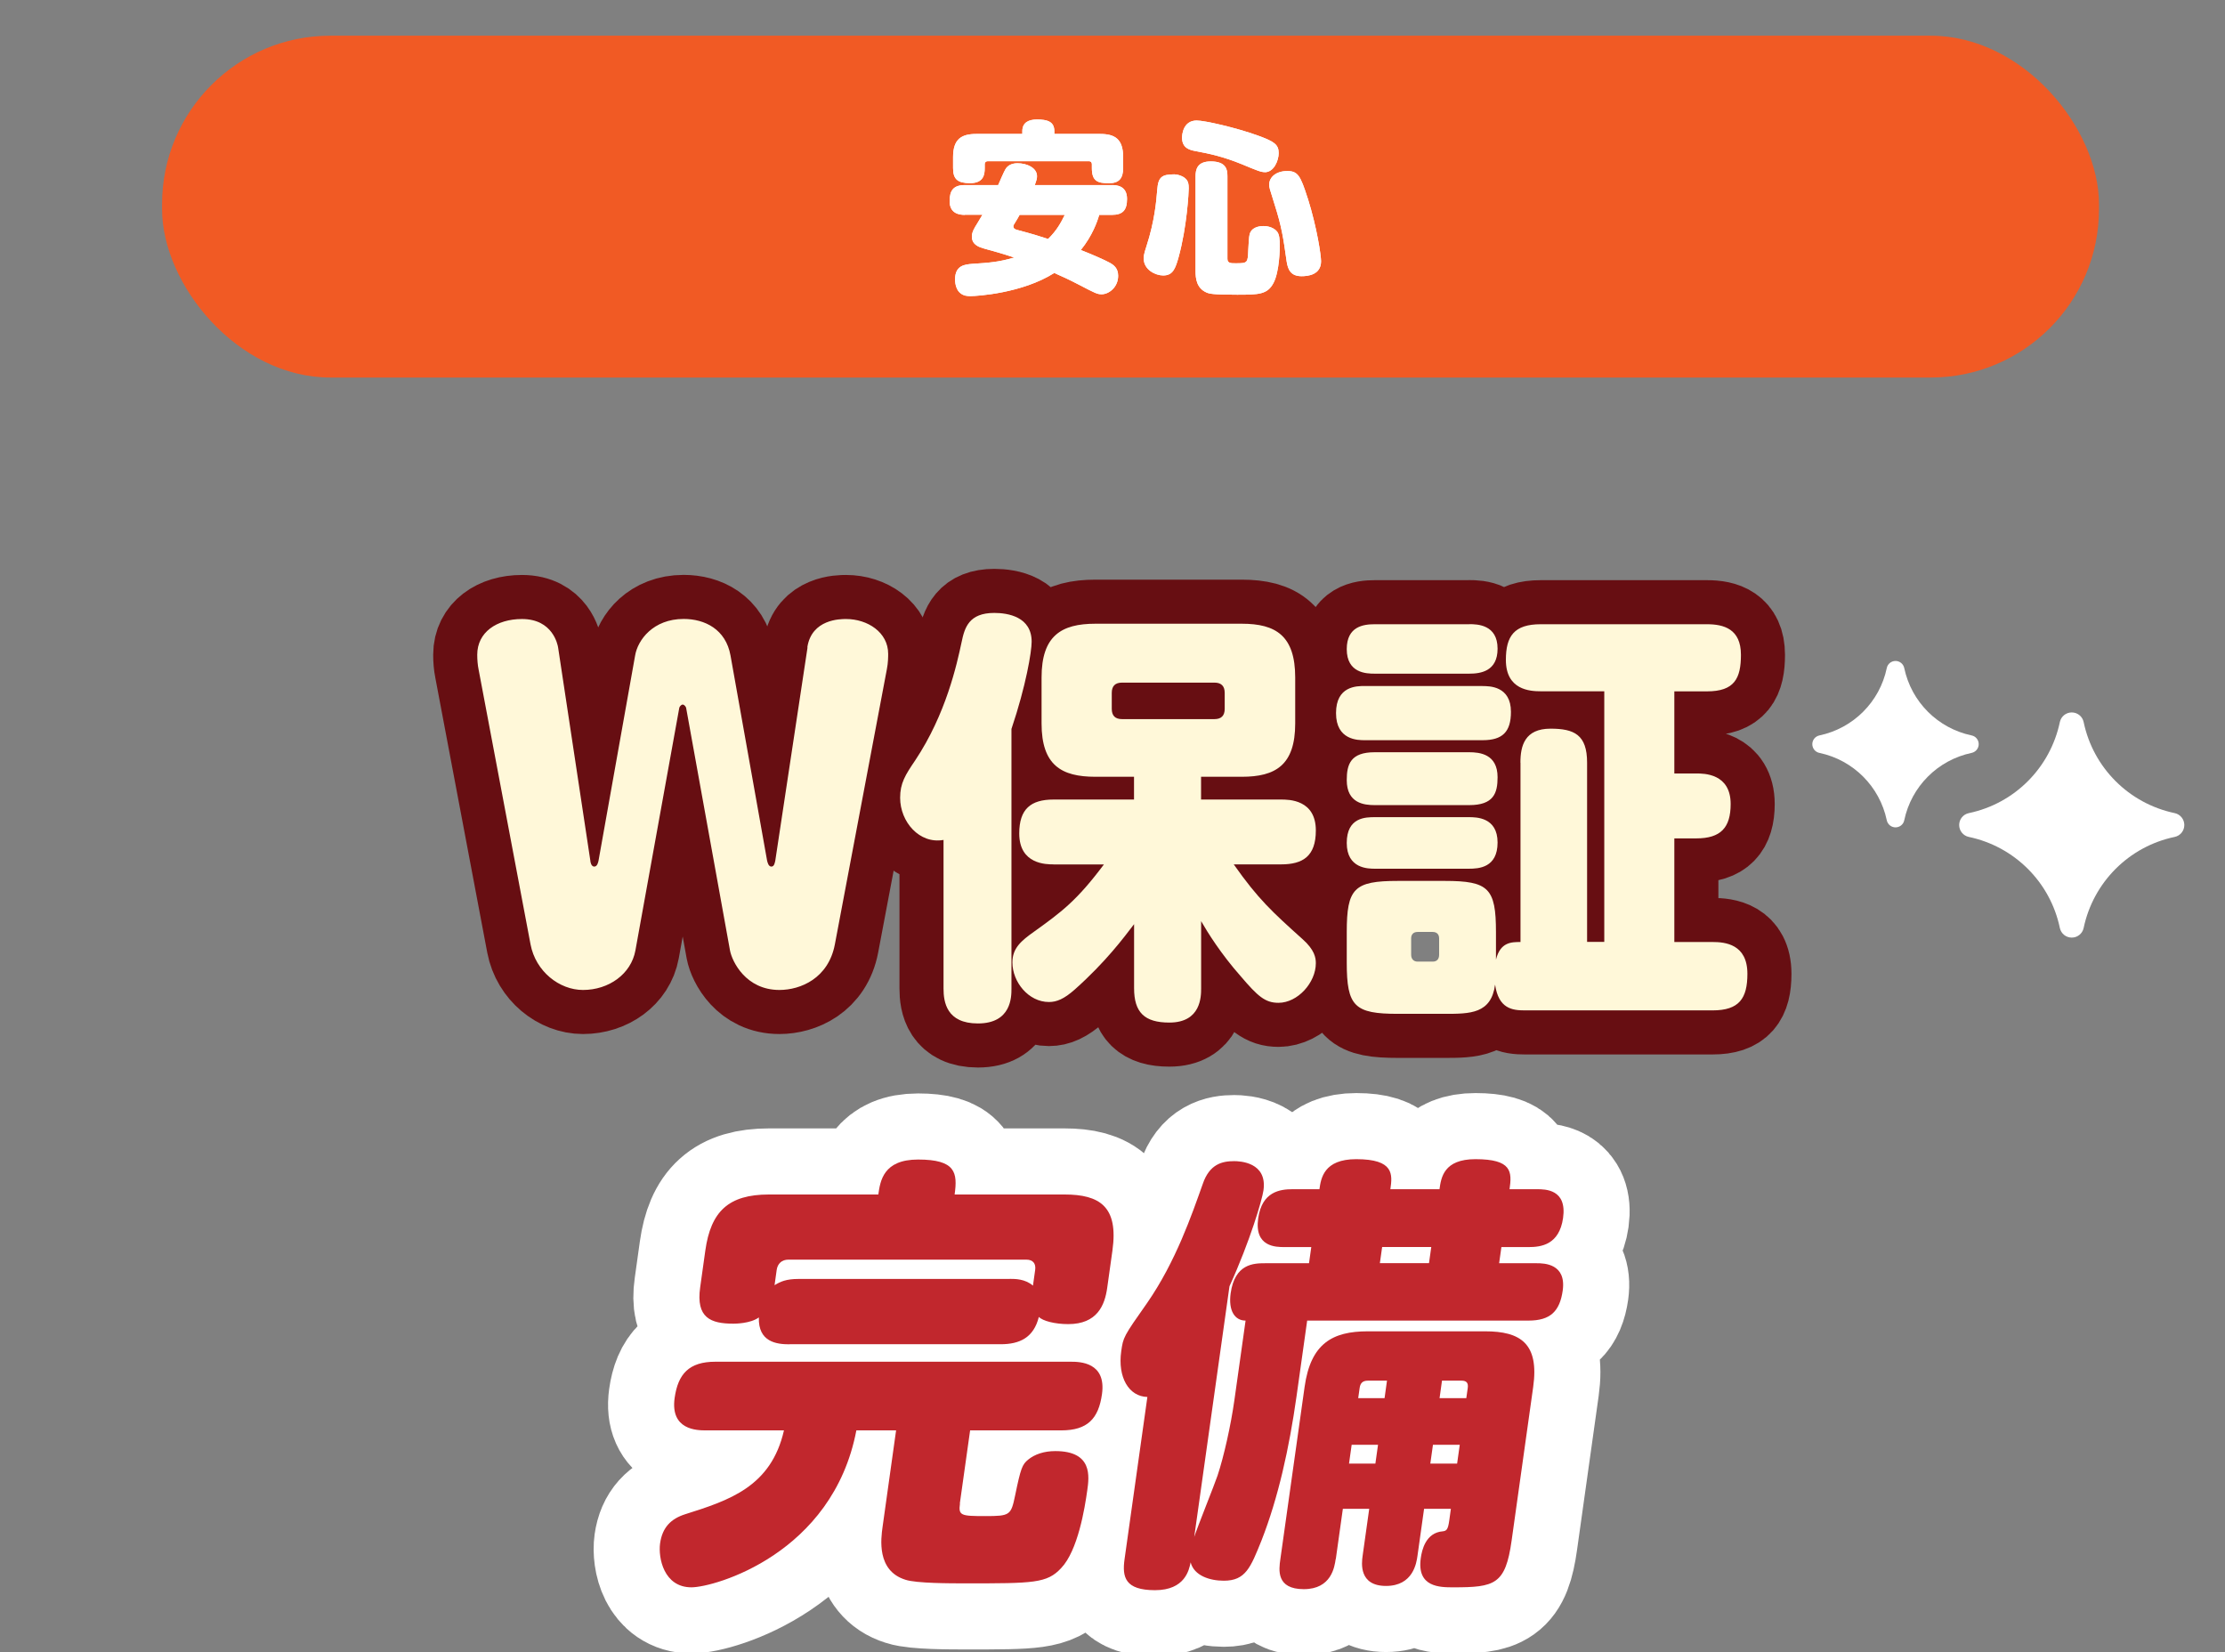
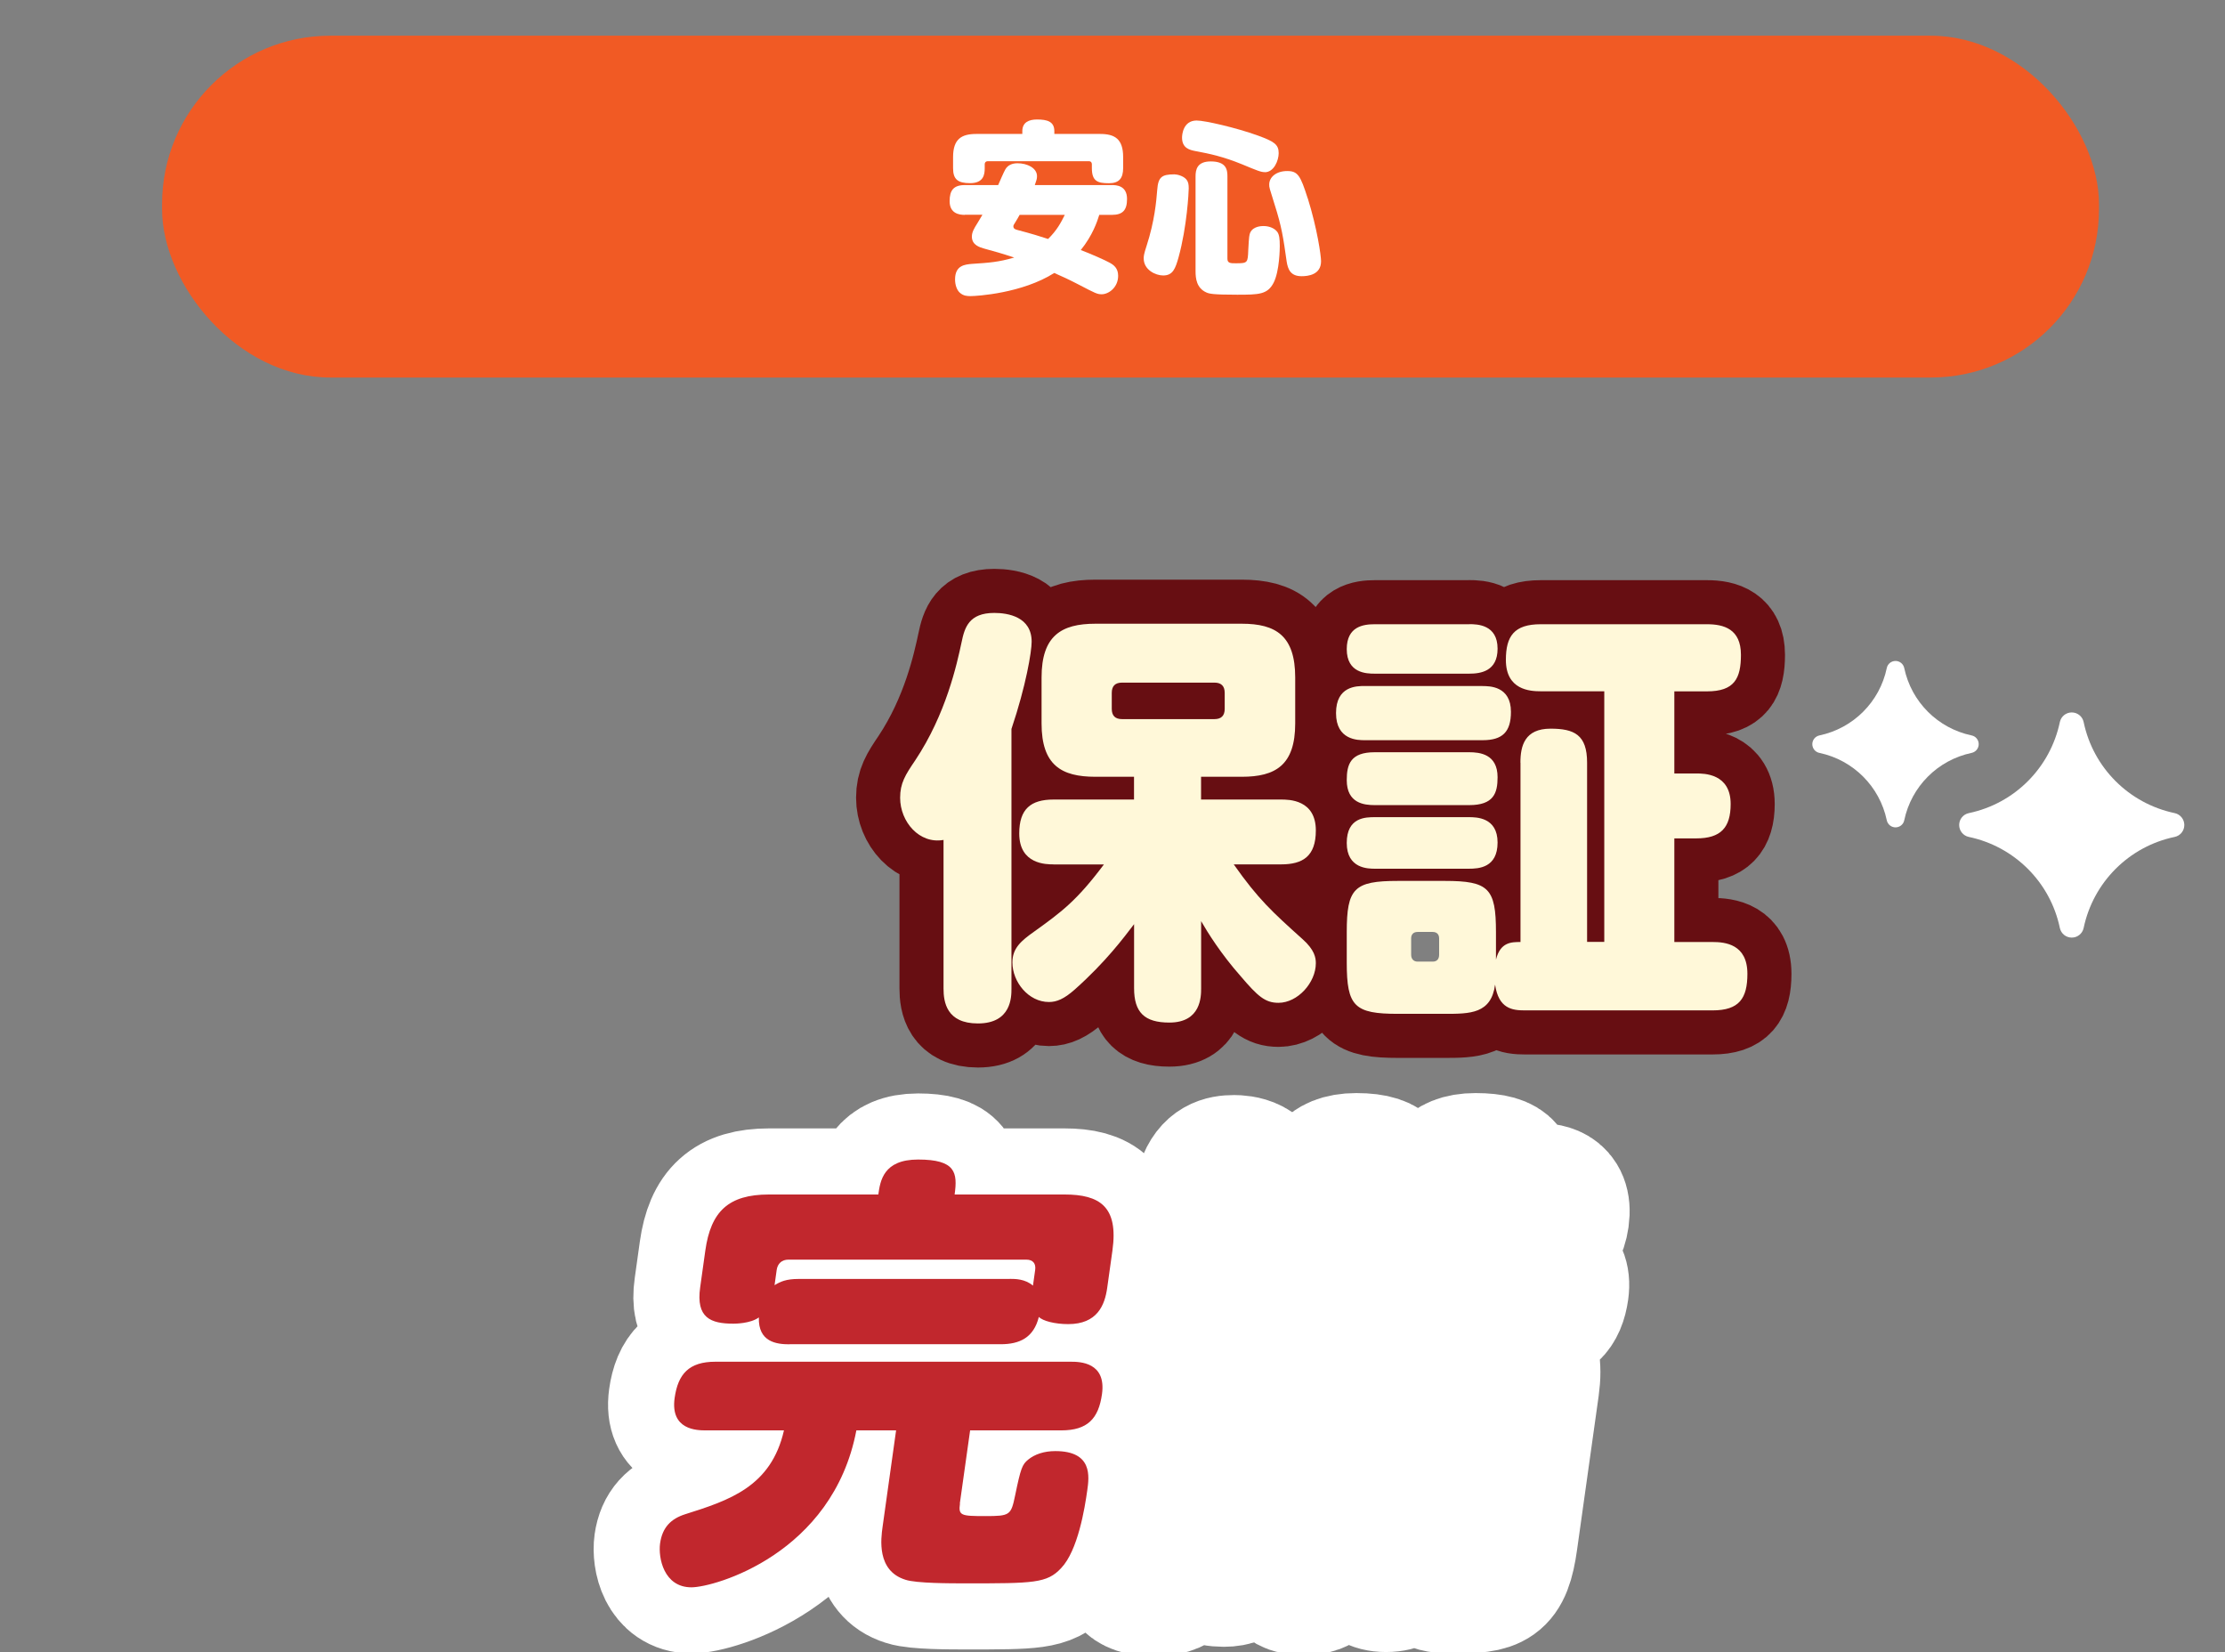
<svg xmlns="http://www.w3.org/2000/svg" id="_レイヤー_2" data-name="レイヤー 2" width="303" height="225" viewBox="0 0 303 225">
  <rect x="0" y="0" width="303" height="225" fill="#808080" stroke="none" />
  <defs>
    <style>
      .cls-1, .cls-2, .cls-3, .cls-4 {
        fill: none;
      }

      .cls-5 {
        fill: #f15a24;
      }

      .cls-6 {
        fill: #fff;
      }

      .cls-7 {
        fill: #fff8d9;
      }

      .cls-8 {
        fill: #c1272d;
      }

      .cls-2 {
        stroke: #fff;
        stroke-width: 18px;
      }

      .cls-2, .cls-4 {
        stroke-linecap: round;
        stroke-linejoin: round;
      }

      .cls-3 {
        clip-path: url(#clippath);
      }

      .cls-4 {
        stroke: #670e12;
        stroke-width: 12px;
      }
    </style>
    <clipPath id="clippath">
      <rect class="cls-1" width="303" height="225" />
    </clipPath>
  </defs>
  <g id="_レイヤー_3" data-name="レイヤー 3">
    <g class="cls-3">
      <rect class="cls-5" x="22.07" y="4.86" width="263.77" height="46.55" rx="22.93" ry="22.93" />
      <g>
        <g>
-           <path class="cls-6" d="m131.39,29.26c-.76,0-2.07-.18-2.07-1.87,0-1.46.53-2.19,2.07-2.19h4.54c.15-.35.81-1.87.98-2.14.35-.6.96-.83,1.66-.83,1.29,0,2.65.63,2.65,1.76,0,.4-.08.55-.3,1.21h10.49c.6,0,2.07.05,2.07,1.89,0,1.49-.55,2.17-2.07,2.17h-1.71c-.28.91-.91,2.8-2.52,4.79,1.29.48,3.35,1.39,3.91,1.71.55.3,1.18.73,1.18,1.79,0,1.61-1.31,2.52-2.24,2.52-.6,0-.86-.13-3.08-1.29-1.41-.73-2.24-1.11-3.38-1.61-4.36,2.77-10.54,3.15-11.39,3.15-.4,0-.98,0-1.49-.48-.38-.35-.63-1.03-.63-1.79,0-1.92,1.34-2.04,2.34-2.12,2.27-.15,3.55-.23,5.72-.86-1.66-.55-2.77-.86-4.06-1.21-.63-.18-1.71-.48-1.71-1.64,0-.6.3-1.11.73-1.79.1-.18.48-.78.71-1.19h-2.4Zm18.43-11.02c1.99,0,3.13.68,3.13,3.15v1.49c0,1.39-.55,2.07-1.92,2.07-1.54,0-2.34-.25-2.34-2.07v-.53c0-.23-.15-.4-.38-.4h-13.81c-.25,0-.4.18-.4.4v.55c0,.86-.15,2.04-1.99,2.04-1.69,0-2.32-.53-2.32-2.04v-1.51c0-2.47,1.16-3.15,3.15-3.15h6.28v-.38c0-1.21.91-1.59,1.99-1.59,1.41,0,2.37.28,2.37,1.59v.38h6.25Zm-10.97,11.02c-.13.25-.35.63-.6,1.03-.2.3-.25.4-.25.53,0,.35.33.43.5.48,2.09.55,3.13.88,4.23,1.24,1.21-1.19,1.76-2.24,2.27-3.28h-6.15Z" />
-           <path class="cls-6" d="m161.55,24.42c.28.35.33.68.33,1.24,0,.48-.23,5.19-1.39,9.4-.43,1.51-.76,2.45-2.09,2.45-1.03,0-2.65-.76-2.65-2.32,0-.28,0-.53.4-1.74,1.08-3.35,1.31-5.97,1.44-7.59.13-1.74.6-2.12,2.34-2.12.35,0,1.21.2,1.61.68Zm10.69-.98c-.53,0-1.01-.2-3.08-1.06-2.6-1.06-4.39-1.44-6.38-1.81-.76-.15-1.81-.38-1.81-1.84,0-.35.13-2.32,1.99-2.32,1.11,0,5.39.98,8.32,2.04,2.22.81,2.85,1.21,2.85,2.4,0,.98-.63,2.6-1.89,2.6Zm-5.09,11.8c0,.61.45.61,1.13.61,1.64,0,1.64-.05,1.71-1.84.1-1.84.13-2.04.28-2.37.43-.86,1.59-.86,1.79-.86.68,0,1.44.23,1.87.78.28.38.35.96.35,1.94,0,.25-.02,3.45-.86,5.04-.83,1.56-1.99,1.59-4.94,1.59-3.3,0-3.78-.13-4.18-.3-1.36-.6-1.49-1.92-1.49-2.9v-12.91c0-.91.2-2.04,2.07-2.04,2.14,0,2.27,1.16,2.27,2.04v11.22Zm10.94-8.24c1.29,4.13,1.81,7.81,1.81,8.57,0,1.87-1.81,2.04-2.65,2.04-1.49,0-1.87-.91-2.04-2.04-.45-3.2-.68-4.74-1.64-7.74-.71-2.27-.73-2.29-.73-2.7,0-1.03.98-1.84,2.44-1.84s1.81.6,2.8,3.71Z" />
-         </g>
+           </g>
        <g>
          <path class="cls-6" d="m131.39,29.26c-.76,0-2.07-.18-2.07-1.87,0-1.46.53-2.19,2.07-2.19h4.54c.15-.35.81-1.87.98-2.14.35-.6.96-.83,1.66-.83,1.29,0,2.65.63,2.65,1.76,0,.4-.08.55-.3,1.21h10.49c.6,0,2.07.05,2.07,1.89,0,1.49-.55,2.17-2.07,2.17h-1.71c-.28.91-.91,2.8-2.52,4.79,1.29.48,3.35,1.39,3.91,1.71.55.3,1.18.73,1.18,1.79,0,1.61-1.31,2.52-2.24,2.52-.6,0-.86-.13-3.08-1.29-1.41-.73-2.24-1.11-3.38-1.61-4.36,2.77-10.54,3.15-11.39,3.15-.4,0-.98,0-1.49-.48-.38-.35-.63-1.03-.63-1.79,0-1.92,1.34-2.04,2.34-2.12,2.27-.15,3.55-.23,5.72-.86-1.66-.55-2.77-.86-4.06-1.21-.63-.18-1.71-.48-1.71-1.64,0-.6.3-1.11.73-1.79.1-.18.48-.78.71-1.19h-2.4Zm18.43-11.02c1.99,0,3.13.68,3.13,3.15v1.49c0,1.39-.55,2.07-1.92,2.07-1.54,0-2.34-.25-2.34-2.07v-.53c0-.23-.15-.4-.38-.4h-13.81c-.25,0-.4.18-.4.4v.55c0,.86-.15,2.04-1.99,2.04-1.69,0-2.32-.53-2.32-2.04v-1.51c0-2.47,1.16-3.15,3.15-3.15h6.28v-.38c0-1.21.91-1.59,1.99-1.59,1.41,0,2.37.28,2.37,1.59v.38h6.25Zm-10.97,11.02c-.13.25-.35.63-.6,1.03-.2.3-.25.4-.25.53,0,.35.33.43.5.48,2.09.55,3.13.88,4.23,1.24,1.21-1.19,1.76-2.24,2.27-3.28h-6.15Z" />
          <path class="cls-6" d="m161.55,24.42c.28.35.33.68.33,1.24,0,.48-.23,5.19-1.39,9.4-.43,1.51-.76,2.45-2.09,2.45-1.03,0-2.65-.76-2.65-2.32,0-.28,0-.53.4-1.74,1.08-3.35,1.31-5.97,1.44-7.59.13-1.74.6-2.12,2.34-2.12.35,0,1.21.2,1.61.68Zm10.69-.98c-.53,0-1.01-.2-3.08-1.06-2.6-1.06-4.39-1.44-6.38-1.81-.76-.15-1.81-.38-1.81-1.84,0-.35.13-2.32,1.99-2.32,1.11,0,5.39.98,8.32,2.04,2.22.81,2.85,1.21,2.85,2.4,0,.98-.63,2.6-1.89,2.6Zm-5.09,11.8c0,.61.45.61,1.13.61,1.64,0,1.64-.05,1.71-1.84.1-1.84.13-2.04.28-2.37.43-.86,1.59-.86,1.79-.86.68,0,1.44.23,1.87.78.28.38.35.96.35,1.94,0,.25-.02,3.45-.86,5.04-.83,1.56-1.99,1.59-4.94,1.59-3.3,0-3.78-.13-4.18-.3-1.36-.6-1.49-1.92-1.49-2.9v-12.91c0-.91.2-2.04,2.07-2.04,2.14,0,2.27,1.16,2.27,2.04v11.22Zm10.94-8.24c1.29,4.13,1.81,7.81,1.81,8.57,0,1.87-1.81,2.04-2.65,2.04-1.49,0-1.87-.91-2.04-2.04-.45-3.2-.68-4.74-1.64-7.74-.71-2.27-.73-2.29-.73-2.7,0-1.03.98-1.84,2.44-1.84s1.81.6,2.8,3.71Z" />
        </g>
      </g>
      <g>
        <path class="cls-6" d="m268.49,100.14c-4.6-.97-8.2-4.56-9.17-9.17-.12-.57-.62-.97-1.19-.97s-1.08.4-1.19.97c-.96,4.6-4.56,8.2-9.17,9.17-.57.12-.97.62-.97,1.19s.4,1.08.97,1.19c4.6.97,8.2,4.56,9.17,9.17.12.57.62.97,1.19.97s1.08-.4,1.19-.97c.97-4.6,4.56-8.2,9.17-9.17.57-.12.97-.62.97-1.19,0-.58-.4-1.08-.97-1.19Z" />
        <path class="cls-6" d="m296.15,110.72c-6.23-1.31-11.1-6.17-12.4-12.4-.16-.76-.83-1.31-1.62-1.31s-1.46.55-1.62,1.31c-1.31,6.23-6.17,11.1-12.4,12.4-.76.16-1.31.83-1.31,1.62s.55,1.46,1.31,1.62c6.23,1.31,11.1,6.17,12.4,12.4.16.76.83,1.31,1.62,1.31s1.46-.55,1.62-1.31c1.31-6.23,6.17-11.1,12.4-12.4.76-.16,1.31-.83,1.31-1.62,0-.78-.55-1.46-1.31-1.62Z" />
      </g>
    </g>
    <g>
      <g>
        <path class="cls-2" d="m130.73,204.73c-.23,1.65.12,1.71,3.47,1.71s3.48-.12,4.04-2.81c.77-3.72.96-4.21,1.78-4.88.89-.73,2.17-1.16,3.69-1.16,5.11,0,4.62,3.48,4.35,5.37-.33,2.38-1.27,8.18-3.55,10.56-1.93,2.08-3.76,2.08-13,2.08-2.07,0-6.75,0-8.2-.49-3.96-1.22-3.34-5.62-3.12-7.21l1.84-13.13h-5.41c-3.22,16.85-19.36,21.37-22.46,21.37-3.77,0-4.54-4.03-4.27-5.98.31-2.2,1.5-3.36,3.41-3.97,5.98-1.89,11.71-3.73,13.46-11.42h-10.64c-1.22,0-4.85-.06-4.25-4.4.46-3.3,1.97-4.95,5.56-4.95h48.39c1.22,0,4.85.06,4.25,4.4-.47,3.36-1.97,4.95-5.56,4.95h-12.4l-1.4,9.95Zm-23.22-21.68c-1.76,0-4.27-.31-4.17-3.66-1.15.85-3.28.85-3.46.85-3.1,0-5.12-.79-4.53-4.95l.7-5.01c.75-5.31,3.14-7.63,8.67-7.63h14.89c.26-1.83.67-4.76,5.41-4.76,5.11,0,5.4,1.77,4.98,4.76h14.96c4.8,0,7.37,1.65,6.53,7.63l-.71,5.07c-.33,2.38-1.36,4.95-5.31,4.95-1.82,0-3.47-.43-4-.98-.7,2.81-2.59,3.72-5.2,3.72h-28.75Zm30.01-8.91c.73,0,2.07,0,3.15.92l.3-2.14c.12-.85-.29-1.4-1.2-1.4h-32.4c-.91,0-1.48.55-1.6,1.4l-.29,2.08c.8-.49,1.58-.85,3.28-.85h28.75Z" />
        <path class="cls-2" d="m169.62,179.82c-1.46,0-2.36-1.34-2.03-3.72.57-4.03,3.13-4.09,4.71-4.09h5.96l.31-2.2h-3.65c-1.15,0-4.13,0-3.58-3.91.51-3.66,2.99-3.97,4.69-3.97h3.65c.21-1.47.58-4.09,5.01-4.09,5.17,0,4.94,2.08,4.65,4.09h6.69c.22-1.59.58-4.09,4.89-4.09,4.98,0,4.99,1.71,4.65,4.09h3.71c1.16,0,4.13,0,3.58,3.91-.52,3.66-2.99,3.97-4.69,3.97h-3.71l-.31,2.2h5.11c1.03,0,4.06.06,3.55,3.72-.4,2.81-1.67,4.09-4.65,4.09h-30.15l-1.45,10.32c-1,7.08-2.49,13.8-4.76,19.6-1.5,3.72-2.17,5.5-5.15,5.5-1.88,0-4.04-.67-4.51-2.5-.21,1.04-.77,3.79-4.85,3.79s-4.49-1.77-4.15-4.21l3.11-22.1c-2.54-.06-4.06-2.69-3.56-6.23.27-1.89.27-1.95,3.54-6.59,3.89-5.62,6.06-11.97,7.56-16.18.93-2.75,2.69-3.11,4.27-3.11.73,0,4.54.12,4,3.97-.18,1.28-1.82,6.9-4.63,13.07l-4.8,34.13c.43-1.34,2.77-7.14,3.18-8.37.85-2.56,1.8-6.78,2.29-10.26l1.52-10.81Zm12.27,32.48c-.15,1.04-.57,4.09-4.34,4.09s-3.4-2.63-3.19-4.09l3.3-23.45c.83-5.92,3.8-7.57,8.6-7.57h15.99c4.8,0,7.37,1.65,6.54,7.57l-2.94,20.94c-.84,5.98-2.29,6.35-7.94,6.35-1.82,0-4.99,0-4.43-3.97.15-1.1.67-3.48,3.01-3.66.5-.06.7-.24.87-1.47l.22-1.59h-3.65l-.9,6.41c-.13.92-.57,4.09-4.28,4.09s-3.33-3.11-3.19-4.09l.9-6.41h-3.59l-.96,6.84Zm5.77-15.57h-3.59l-.36,2.56h3.59l.36-2.56Zm.89-6.35l.33-2.38h-2.61c-.67,0-1.02.31-1.11.98l-.2,1.4h3.59Zm6.36-20.58h-6.69l-.31,2.2h6.69l.31-2.2Zm.23,26.93l-.36,2.56h3.65l.36-2.56h-3.65Zm.89-6.35h3.65l.2-1.4c.09-.67-.17-.98-.84-.98h-2.67l-.33,2.38Z" />
      </g>
      <g>
        <path class="cls-8" d="m130.73,204.73c-.23,1.65.12,1.71,3.47,1.71s3.48-.12,4.04-2.81c.77-3.72.96-4.21,1.78-4.88.89-.73,2.17-1.16,3.69-1.16,5.11,0,4.62,3.48,4.35,5.37-.33,2.38-1.27,8.18-3.55,10.56-1.93,2.08-3.76,2.08-13,2.08-2.07,0-6.75,0-8.2-.49-3.96-1.22-3.34-5.62-3.12-7.21l1.84-13.13h-5.41c-3.22,16.85-19.36,21.37-22.46,21.37-3.77,0-4.54-4.03-4.27-5.98.31-2.2,1.5-3.36,3.41-3.97,5.98-1.89,11.71-3.73,13.46-11.42h-10.64c-1.22,0-4.85-.06-4.25-4.4.46-3.3,1.97-4.95,5.56-4.95h48.39c1.22,0,4.85.06,4.25,4.4-.47,3.36-1.97,4.95-5.56,4.95h-12.4l-1.4,9.95Zm-23.22-21.68c-1.76,0-4.27-.31-4.17-3.66-1.15.85-3.28.85-3.46.85-3.1,0-5.12-.79-4.53-4.95l.7-5.01c.75-5.31,3.14-7.63,8.67-7.63h14.89c.26-1.83.67-4.76,5.41-4.76,5.11,0,5.4,1.77,4.98,4.76h14.96c4.8,0,7.37,1.65,6.53,7.63l-.71,5.07c-.33,2.38-1.36,4.95-5.31,4.95-1.82,0-3.47-.43-4-.98-.7,2.81-2.59,3.72-5.2,3.72h-28.75Zm30.01-8.91c.73,0,2.07,0,3.15.92l.3-2.14c.12-.85-.29-1.4-1.2-1.4h-32.4c-.91,0-1.48.55-1.6,1.4l-.29,2.08c.8-.49,1.58-.85,3.28-.85h28.75Z" />
-         <path class="cls-8" d="m169.62,179.82c-1.46,0-2.36-1.34-2.03-3.72.57-4.03,3.13-4.09,4.71-4.09h5.96l.31-2.2h-3.65c-1.15,0-4.13,0-3.58-3.91.51-3.66,2.99-3.97,4.69-3.97h3.65c.21-1.47.58-4.09,5.01-4.09,5.17,0,4.94,2.08,4.65,4.09h6.69c.22-1.59.58-4.09,4.89-4.09,4.98,0,4.99,1.71,4.65,4.09h3.71c1.16,0,4.13,0,3.58,3.91-.52,3.66-2.99,3.97-4.69,3.97h-3.71l-.31,2.2h5.11c1.03,0,4.06.06,3.55,3.72-.4,2.81-1.67,4.09-4.65,4.09h-30.15l-1.45,10.32c-1,7.08-2.49,13.8-4.76,19.6-1.5,3.72-2.17,5.5-5.15,5.5-1.88,0-4.04-.67-4.51-2.5-.21,1.04-.77,3.79-4.85,3.79s-4.49-1.77-4.15-4.21l3.11-22.1c-2.54-.06-4.06-2.69-3.56-6.23.27-1.89.27-1.95,3.54-6.59,3.89-5.62,6.06-11.97,7.56-16.18.93-2.75,2.69-3.11,4.27-3.11.73,0,4.54.12,4,3.97-.18,1.28-1.82,6.9-4.63,13.07l-4.8,34.13c.43-1.34,2.77-7.14,3.18-8.37.85-2.56,1.8-6.78,2.29-10.26l1.52-10.81Zm12.27,32.48c-.15,1.04-.57,4.09-4.34,4.09s-3.4-2.63-3.19-4.09l3.3-23.45c.83-5.92,3.8-7.57,8.6-7.57h15.99c4.8,0,7.37,1.65,6.54,7.57l-2.94,20.94c-.84,5.98-2.29,6.35-7.94,6.35-1.82,0-4.99,0-4.43-3.97.15-1.1.67-3.48,3.01-3.66.5-.06.7-.24.87-1.47l.22-1.59h-3.65l-.9,6.41c-.13.92-.57,4.09-4.28,4.09s-3.33-3.11-3.19-4.09l.9-6.41h-3.59l-.96,6.84Zm5.77-15.57h-3.59l-.36,2.56h3.59l.36-2.56Zm.89-6.35l.33-2.38h-2.61c-.67,0-1.02.31-1.11.98l-.2,1.4h3.59Zm6.36-20.58h-6.69l-.31,2.2h6.69l.31-2.2Zm.23,26.93l-.36,2.56h3.65l.36-2.56h-3.65Zm.89-6.35h3.65l.2-1.4c.09-.67-.17-.98-.84-.98h-2.67l-.33,2.38Z" />
      </g>
    </g>
    <g>
      <g>
-         <path class="cls-4" d="m109.94,88.15c.59-3.86,4.51-3.86,5.27-3.86,2.93,0,5.74,1.81,5.74,4.74,0,.35,0,1.23-.18,2.11l-7.08,37.46c-.88,4.62-4.68,6.2-7.55,6.2-4.57,0-6.44-3.86-6.73-5.38l-5.97-33.01c0-.12-.23-.47-.47-.47s-.47.35-.47.47l-5.97,33.01c-.59,3.22-3.63,5.38-7.14,5.38-3.22,0-6.44-2.52-7.14-6.2l-7.08-37.46c-.12-.58-.18-1.29-.18-1.99,0-3.04,2.63-4.86,6.09-4.86,4.21,0,4.86,3.51,4.92,3.86l4.39,29.03c0,.18.12.82.53.82s.53-.53.59-.82l4.98-27.92c.35-2.11,2.46-4.98,6.61-4.98,2.87,0,5.74,1.4,6.38,4.98l4.98,27.92c.06.23.18.82.59.82s.47-.59.53-.82l4.39-29.03Z" />
        <path class="cls-4" d="m137.74,134.62c0,1.11,0,4.74-4.57,4.74-4.27,0-4.68-2.93-4.68-4.74v-20.25c-3.28.59-5.91-2.46-5.91-5.74,0-1.99.7-3.1,2.05-5.09,4.21-6.32,5.68-13.11,6.32-16.1.41-1.99,1-3.98,4.45-3.98,1.87,0,5.09.53,5.09,3.92,0,1.35-.76,5.97-2.75,11.88v35.35Zm5.74-16.92c-1,0-4.68,0-4.68-4.21,0-3.34,1.58-4.62,4.68-4.62h10.95v-3.1h-5.27c-4.62,0-7.32-1.58-7.32-7.26v-6.26c0-5.68,2.69-7.32,7.32-7.32h19.96c4.62,0,7.26,1.64,7.26,7.32v6.26c0,5.68-2.69,7.26-7.26,7.26h-5.56v3.1h10.89c1.05,0,4.74,0,4.74,4.21,0,3.51-1.76,4.62-4.74,4.62h-6.44c3.34,4.74,5.21,6.44,9.37,10.18,1.64,1.46,1.81,2.52,1.81,3.28,0,2.63-2.46,5.39-5.09,5.39-1.81,0-2.81-.88-5.15-3.63-2.69-3.04-4.51-5.97-5.38-7.49v9.13c0,1.11,0,4.68-4.33,4.68-3.4,0-4.8-1.4-4.8-4.68v-8.72c-1.35,1.76-3.8,5.09-8.08,8.9-1.46,1.29-2.46,1.7-3.51,1.7-2.81,0-4.98-2.75-4.98-5.39,0-1.93,1.17-2.93,2.98-4.21,3.75-2.69,5.79-4.21,9.48-9.13h-6.85Zm23.3-23.35c0-.94-.47-1.4-1.4-1.4h-12.58c-.94,0-1.4.47-1.4,1.4v2.17c0,.94.47,1.4,1.4,1.4h12.58c.94,0,1.4-.47,1.4-1.4v-2.17Z" />
        <path class="cls-4" d="m201.9,93.42c.94,0,3.86,0,3.86,3.51,0,2.75-1.17,3.86-3.86,3.86h-16.04c-.94,0-3.92,0-3.92-3.69s2.81-3.69,3.92-3.69h16.04Zm5.15,10.42c0-2.28.59-4.62,4.1-4.62,3.22,0,4.98.82,4.98,4.62v24.41h2.34v-34.12h-8.66c-1.46,0-4.74-.18-4.74-4.27,0-3.22,1.11-4.86,4.74-4.86h22.65c2.28,0,4.62.64,4.62,4.16,0,3.22-.88,4.98-4.62,4.98h-4.45v11.18h2.99c1.05,0,4.68,0,4.68,4.16,0,3.22-1.35,4.68-4.68,4.68h-2.99v14.11h5.21c1.7,0,4.74.29,4.74,4.33,0,3.34-1.11,4.98-4.74,4.98h-25.58c-1.7,0-3.57-.23-4.04-3.51-.53,3.98-3.4,3.98-6.85,3.98h-6.38c-5.91,0-6.97-1-6.97-6.97v-4.16c0-5.97,1-6.97,6.97-6.97h6.38c5.97,0,6.97,1,6.97,6.97v3.75c.59-2.4,2.11-2.4,3.34-2.4v-24.41Zm-6.97-18.85c1.11,0,3.86.06,3.86,3.34,0,3.1-2.34,3.4-3.86,3.4h-12.88c-1.11,0-3.8-.06-3.8-3.34,0-3.1,2.28-3.39,3.8-3.39h12.88Zm0,17.44c1.4,0,3.86.23,3.86,3.4,0,2.17-.53,3.8-3.86,3.8h-12.88c-1.4,0-3.8-.23-3.8-3.4,0-2.17.53-3.8,3.8-3.8h12.88Zm-.06,8.84c1,0,3.92,0,3.92,3.45s-2.58,3.57-3.92,3.57h-12.76c-.94,0-3.86,0-3.86-3.51s2.58-3.51,3.86-3.51h12.76Zm-4.04,16.51c0-.53-.29-.88-.88-.88h-2.05c-.59,0-.88.35-.88.88v2.22c0,.53.29.94.88.94h2.05c.59,0,.88-.35.88-.94v-2.22Z" />
      </g>
      <g>
-         <path class="cls-7" d="m109.94,88.15c.59-3.86,4.51-3.86,5.27-3.86,2.93,0,5.74,1.81,5.74,4.74,0,.35,0,1.23-.18,2.11l-7.08,37.46c-.88,4.62-4.68,6.2-7.55,6.2-4.57,0-6.44-3.86-6.73-5.38l-5.97-33.01c0-.12-.23-.47-.47-.47s-.47.35-.47.47l-5.97,33.01c-.59,3.22-3.63,5.38-7.14,5.38-3.22,0-6.44-2.52-7.14-6.2l-7.08-37.46c-.12-.58-.18-1.29-.18-1.99,0-3.04,2.63-4.86,6.09-4.86,4.21,0,4.86,3.51,4.92,3.86l4.39,29.03c0,.18.12.82.53.82s.53-.53.59-.82l4.98-27.92c.35-2.11,2.46-4.98,6.61-4.98,2.87,0,5.74,1.4,6.38,4.98l4.98,27.92c.06.23.18.82.59.82s.47-.59.53-.82l4.39-29.03Z" />
        <path class="cls-7" d="m137.74,134.62c0,1.11,0,4.74-4.57,4.74-4.27,0-4.68-2.93-4.68-4.74v-20.25c-3.28.59-5.91-2.46-5.91-5.74,0-1.99.7-3.1,2.05-5.09,4.21-6.32,5.68-13.11,6.32-16.1.41-1.99,1-3.98,4.45-3.98,1.87,0,5.09.53,5.09,3.92,0,1.35-.76,5.97-2.75,11.88v35.35Zm5.74-16.92c-1,0-4.68,0-4.68-4.21,0-3.34,1.58-4.62,4.68-4.62h10.95v-3.1h-5.27c-4.62,0-7.32-1.58-7.32-7.26v-6.26c0-5.68,2.69-7.32,7.32-7.32h19.96c4.62,0,7.26,1.64,7.26,7.32v6.26c0,5.68-2.69,7.26-7.26,7.26h-5.56v3.1h10.89c1.05,0,4.74,0,4.74,4.21,0,3.51-1.76,4.62-4.74,4.62h-6.44c3.34,4.74,5.21,6.44,9.37,10.18,1.64,1.46,1.81,2.52,1.81,3.28,0,2.63-2.46,5.39-5.09,5.39-1.81,0-2.81-.88-5.15-3.63-2.69-3.04-4.51-5.97-5.38-7.49v9.13c0,1.11,0,4.68-4.33,4.68-3.4,0-4.8-1.4-4.8-4.68v-8.72c-1.35,1.76-3.8,5.09-8.08,8.9-1.46,1.29-2.46,1.7-3.51,1.7-2.81,0-4.98-2.75-4.98-5.39,0-1.93,1.17-2.93,2.98-4.21,3.75-2.69,5.79-4.21,9.48-9.13h-6.85Zm23.3-23.35c0-.94-.47-1.4-1.4-1.4h-12.58c-.94,0-1.4.47-1.4,1.4v2.17c0,.94.47,1.4,1.4,1.4h12.58c.94,0,1.4-.47,1.4-1.4v-2.17Z" />
        <path class="cls-7" d="m201.9,93.42c.94,0,3.86,0,3.86,3.51,0,2.75-1.17,3.86-3.86,3.86h-16.04c-.94,0-3.92,0-3.92-3.69s2.81-3.69,3.92-3.69h16.04Zm5.15,10.42c0-2.28.59-4.62,4.1-4.62,3.22,0,4.98.82,4.98,4.62v24.41h2.34v-34.12h-8.66c-1.46,0-4.74-.18-4.74-4.27,0-3.22,1.11-4.86,4.74-4.86h22.65c2.28,0,4.62.64,4.62,4.16,0,3.22-.88,4.98-4.62,4.98h-4.45v11.18h2.99c1.05,0,4.68,0,4.68,4.16,0,3.22-1.35,4.68-4.68,4.68h-2.99v14.11h5.21c1.7,0,4.74.29,4.74,4.33,0,3.34-1.11,4.98-4.74,4.98h-25.58c-1.7,0-3.57-.23-4.04-3.51-.53,3.98-3.4,3.98-6.85,3.98h-6.38c-5.91,0-6.97-1-6.97-6.97v-4.16c0-5.97,1-6.97,6.97-6.97h6.38c5.97,0,6.97,1,6.97,6.97v3.75c.59-2.4,2.11-2.4,3.34-2.4v-24.41Zm-6.97-18.85c1.11,0,3.86.06,3.86,3.34,0,3.1-2.34,3.4-3.86,3.4h-12.88c-1.11,0-3.8-.06-3.8-3.34,0-3.1,2.28-3.39,3.8-3.39h12.88Zm0,17.44c1.4,0,3.86.23,3.86,3.4,0,2.17-.53,3.8-3.86,3.8h-12.88c-1.4,0-3.8-.23-3.8-3.4,0-2.17.53-3.8,3.8-3.8h12.88Zm-.06,8.84c1,0,3.92,0,3.92,3.45s-2.58,3.57-3.92,3.57h-12.76c-.94,0-3.86,0-3.86-3.51s2.58-3.51,3.86-3.51h12.76Zm-4.04,16.51c0-.53-.29-.88-.88-.88h-2.05c-.59,0-.88.35-.88.88v2.22c0,.53.29.94.88.94h2.05c.59,0,.88-.35.88-.94v-2.22Z" />
      </g>
    </g>
  </g>
</svg>